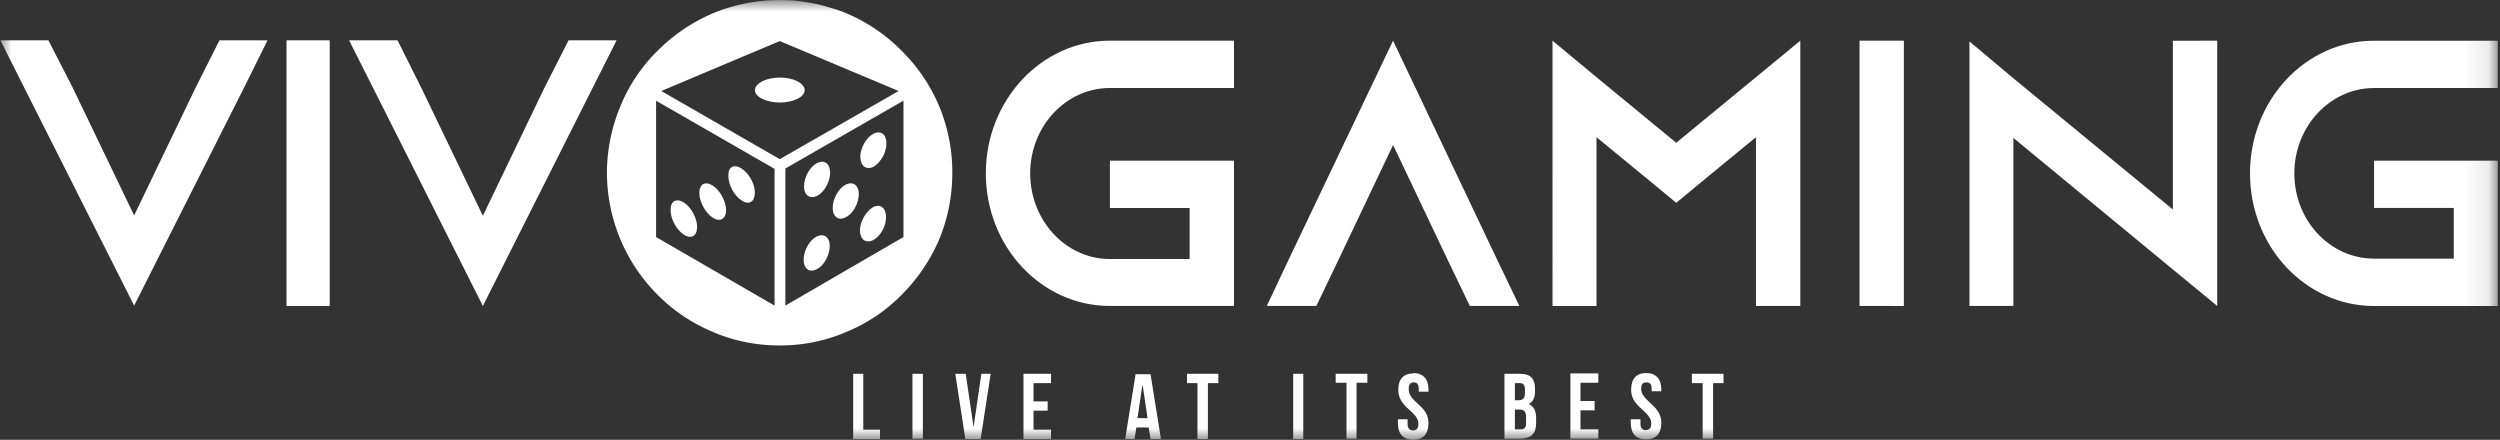
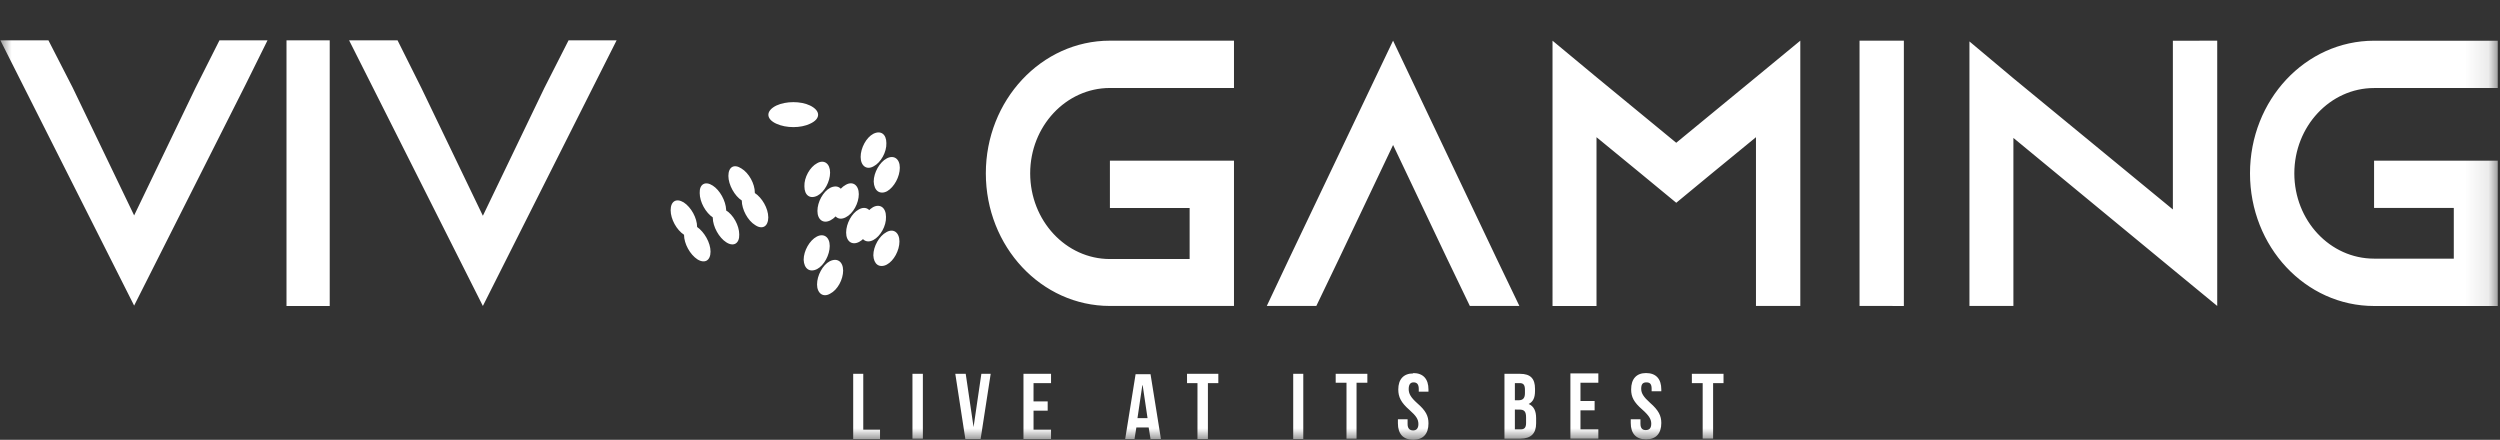
<svg xmlns="http://www.w3.org/2000/svg" width="108" height="19" fill="none">
  <rect width="100%" height="100%" fill="#333333" stroke="none" />
  <g clip-path="url(#a)">
    <mask id="b" width="108" height="19" x="0" y="0" maskUnits="userSpaceOnUse" style="mask-type:luminance">
      <path fill="#fff" d="M0 .004h107.902v18.992H0z" />
    </mask>
    <g fill="#fff" mask="url(#b)">
-       <path d="M44.504 7.488c0 2.044 1.545 3.702 3.444 3.702h3.444V8.985h-3.444V6.94h5.36v6.277h-5.36c-2.961 0-5.36-2.56-5.36-5.73 0-3.155 2.399-5.73 5.36-5.73h5.36v2.044h-5.36c-1.9 0-3.444 1.658-3.444 3.686m21.133 5.73h-2.14l-.983-2.044-2.333-4.91-2.334 4.91-.982 2.044h-2.14l.965-2.044 4.49-9.416 4.475 9.416zm12.136-11.46v11.46h-1.915V5.927l-1.884 1.545-1.56 1.288-1.562-1.288-1.883-1.545v7.291h-1.9V1.758l1.9 1.577 3.444 2.833 3.445-2.833zm2.559 11.46V1.758h1.915v11.46zm15.452-11.46v11.46l-1.916-1.577-6.889-5.682v7.259H85.08V1.79l1.9 1.594 6.888 5.665V1.76zm3.331 5.73c0 2.044 1.546 3.686 3.445 3.686h3.444v-2.19h-3.444V6.942h5.343v6.277h-5.343c-2.962 0-5.36-2.56-5.36-5.73s2.398-5.73 5.36-5.73h5.343v2.044h-5.343c-1.899 0-3.445 1.658-3.445 3.686m-62.257 8.66h.435v2.414h.724v.402h-1.159zm2.56 0h.45v2.8h-.45zm2.64 2.301.337-2.302h.403l-.435 2.817h-.66l-.434-2.817h.45zm2.59-1.11h.612v.402h-.611v.82h.756v.403h-1.191v-2.817h1.191v.403h-.756zm5.505 1.625h-.45l-.08-.499h-.532l-.08.5h-.403l.45-2.802h.645zm-1.014-.901h.435l-.21-1.417h-.016zm2.14-1.916h1.353v.403h-.45v2.414h-.451V16.55h-.451zm4.588 0h.435v2.817h-.435zm1.835 0h1.368v.387h-.467v2.414h-.434v-2.414h-.467zm3.348-.032c.434 0 .66.258.66.708v.097h-.419v-.113c0-.209-.08-.29-.225-.29-.129 0-.21.081-.21.29 0 .193.081.354.37.612.371.322.484.547.484.87 0 .45-.226.707-.66.707s-.66-.257-.66-.708v-.177h.418v.21c0 .192.097.273.242.273.129 0 .225-.08.225-.274 0-.209-.096-.354-.386-.611-.37-.322-.483-.564-.483-.886 0-.434.225-.692.644-.692zm5.263.676v.097c0 .29-.08.466-.274.563.226.097.322.306.322.612v.225c0 .435-.225.66-.676.66h-.692v-2.8h.676c.45 0 .644.209.644.643m-.87-.241v.74h.162c.177 0 .273-.08.273-.306v-.145c0-.209-.064-.29-.225-.29zm0 1.142v.854h.258c.145 0 .226-.065.226-.274v-.241c0-.258-.08-.338-.29-.338zm2.834-.37h.611v.403h-.611v.82h.772v.403h-1.207v-2.817h1.207v.403h-.772zm2.832-1.207c.435 0 .66.258.66.708v.08h-.418v-.112c0-.209-.08-.273-.225-.273s-.226.064-.226.273c0 .193.097.354.386.612.37.322.483.563.483.869 0 .45-.225.708-.66.708-.434 0-.66-.257-.66-.708v-.161h.419v.193c0 .21.097.274.225.274.145 0 .242-.065.242-.274 0-.193-.097-.354-.387-.611-.37-.322-.482-.548-.482-.87 0-.45.225-.708.643-.708m1.98.032h1.368v.403h-.45v2.398h-.451V16.55h-.467zM14.244 1.742h-1.867v11.476h1.867zM.998 3.69.016 1.742h2.076L3.14 3.786l2.655 5.52 2.656-5.52 1.03-2.044h2.076l-.965 1.948-4.797 9.512zm15.065 0-.982-1.948h2.093l1.03 2.06 2.656 5.52 2.655-5.52 1.047-2.06h2.076l-.982 1.948-4.796 9.528zM37.18 6.78c0 .386.258.58.564.402.306-.16.563-.611.547-.998 0-.386-.241-.563-.563-.402-.306.16-.548.612-.548.998m-.016 3.187c0 .386.258.563.564.402s.563-.611.547-.998c0-.402-.258-.58-.563-.418-.306.177-.548.627-.548 1.014m-1.19-.982c.015.386.257.563.563.402.321-.16.563-.611.563-.998 0-.386-.258-.579-.564-.402-.305.161-.563.612-.563.998M34.75 8.05c0 .387.241.564.563.403.306-.161.547-.612.547-.998s-.257-.58-.563-.403c-.306.161-.563.612-.547.998m-.032 3.171c.016.386.257.564.58.403.305-.161.546-.612.546-.998 0-.387-.257-.564-.563-.403s-.563.612-.563.998m0 0c.016.386.257.564.58.403.305-.161.546-.612.546-.998 0-.387-.257-.564-.563-.403s-.563.612-.563.998m.032-3.17c0 .386.241.563.563.402.306-.161.547-.612.547-.998s-.257-.58-.563-.403c-.306.161-.563.612-.547.998m1.223.933c.016.386.258.563.563.402.322-.16.564-.611.564-.998 0-.386-.258-.579-.564-.402-.305.161-.563.612-.563.998m1.191.982c0 .386.258.563.564.402s.563-.611.547-.998c0-.402-.258-.58-.563-.418-.306.177-.548.627-.548 1.014m.016-3.187c0 .386.258.58.564.402.306-.16.563-.611.547-.998 0-.386-.241-.563-.563-.402-.306.16-.548.612-.548.998m0 0c0 .386.258.58.564.402.306-.16.563-.611.547-.998 0-.386-.241-.563-.563-.402-.306.16-.548.612-.548.998m-.016 3.187c0 .386.258.563.564.402s.563-.611.547-.998c0-.402-.258-.58-.563-.418-.306.177-.548.627-.548 1.014m-1.19-.982c.015.386.257.563.563.402.321-.16.563-.611.563-.998 0-.386-.258-.579-.564-.402-.305.161-.563.612-.563.998M34.75 8.05c0 .387.241.564.563.403.306-.161.547-.612.547-.998s-.257-.58-.563-.403c-.306.161-.563.612-.547.998m-.032 3.171c.016.386.257.564.58.403.305-.161.546-.612.546-.998 0-.387-.257-.564-.563-.403s-.563.612-.563.998m-3.252-3.621c0 .386.274.869.58 1.062.322.21.563.048.563-.338s-.257-.853-.58-1.046c-.321-.21-.563-.065-.563.322m-1.239.74c0 .386.258.853.58 1.062.305.21.563.049.563-.338-.016-.386-.274-.853-.58-1.046-.321-.209-.579-.064-.563.322m-1.255.74c0 .387.273.854.58 1.063.321.193.563.048.563-.338s-.258-.853-.58-1.062c-.322-.194-.563-.049-.563.338m0 0c0 .387.257.854.58 1.063.321.193.563.048.563-.338s-.258-.853-.58-1.062c-.322-.194-.563-.049-.563.338m1.239-.74c.016.386.274.853.596 1.062.305.21.563.049.547-.338 0-.386-.258-.853-.58-1.046-.305-.209-.563-.064-.563.322m1.256-.74c0 .386.257.869.579 1.062.322.21.563.048.563-.338s-.273-.853-.58-1.046c-.321-.21-.563-.065-.563.322m3.25 3.621c0 .386.258.564.564.403.322-.161.563-.612.563-.998 0-.387-.257-.564-.563-.403-.322.161-.563.612-.563.998m1.144-3.766c0-.386-.258-.563-.564-.403-.322.161-.563.612-.563.998 0 .387.257.564.563.403.322-.161.564-.612.564-.998m.112 1.529c0 .386.258.563.563.402.306-.16.564-.611.564-.998-.016-.386-.258-.579-.564-.402-.321.161-.563.612-.563.998m1.191.982c0 .386.258.563.564.402s.547-.611.547-.998c0-.386-.258-.58-.563-.402-.306.16-.564.611-.548.998m1.127-3.783c0-.386-.258-.563-.563-.402-.306.16-.564.612-.548.998 0 .402.258.58.564.418.306-.177.547-.627.547-1.014m-9.32 2.898c0 .386.258.853.58 1.062.322.193.564.048.564-.338s-.274-.853-.58-1.062c-.322-.194-.563-.049-.563.338m1.24-.74c.016.385.274.868.58 1.061.321.21.579.049.563-.338 0-.386-.258-.853-.58-1.046-.305-.209-.563-.064-.563.322m1.256-.741c0 .386.257.869.579 1.062.306.21.563.048.563-.338-.016-.37-.273-.853-.58-1.046-.321-.21-.579-.065-.563.322m3.25 3.621c0 .386.258.58.564.403.306-.161.563-.612.563-.998-.016-.387-.257-.564-.563-.403-.322.161-.563.612-.563.998m1.144-3.766c-.017-.386-.258-.563-.564-.403-.322.161-.563.612-.563.998 0 .387.257.564.563.403s.564-.612.564-.998m.112 1.529c0 .386.258.563.563.402.306-.16.564-.611.564-.998-.016-.386-.258-.579-.58-.402-.305.161-.547.612-.547.998m1.191.982c0 .386.242.563.564.402.305-.16.547-.611.547-.998 0-.386-.258-.58-.563-.402-.306.16-.564.611-.548.998m1.127-3.783c0-.386-.258-.563-.563-.402-.306.16-.564.612-.548.998 0 .402.242.58.564.418.306-.177.547-.627.547-1.014m-1.11.596c0 .402.257.58.563.418.306-.177.547-.627.547-1.014 0-.386-.258-.563-.563-.402-.306.16-.564.612-.548.998m-.017 3.187c0 .386.242.563.564.402.305-.16.547-.611.547-.998 0-.386-.258-.58-.563-.402-.306.16-.564.611-.548.998m-1.19-.982c0 .386.257.563.563.402s.563-.611.563-.998c-.016-.386-.258-.579-.58-.402-.305.161-.547.612-.547.998m-1.24-.934c0 .387.257.564.563.403.322-.161.564-.612.564-.998s-.258-.563-.564-.403c-.322.161-.563.612-.563.998m-.016 3.171c0 .386.257.58.563.403.306-.161.563-.612.563-.998-.016-.387-.257-.564-.563-.403-.322.161-.563.612-.563.998m-3.252-3.621c0 .386.258.869.58 1.062.306.21.563.048.563-.338-.016-.37-.273-.853-.58-1.046-.321-.21-.579-.065-.563.322m-1.255.74c.016.386.274.87.58 1.062.321.21.579.049.563-.338 0-.386-.258-.853-.58-1.046-.305-.209-.563-.064-.563.322m-1.24.74c0 .387.258.854.58 1.063.306.193.564.048.564-.338-.017-.386-.274-.853-.58-1.062-.322-.194-.58-.049-.563.338m0 0c0 .387.258.854.58 1.063.306.193.564.048.564-.338-.017-.386-.274-.853-.58-1.062-.322-.194-.58-.049-.563.338m1.24-.74c0 .386.274.87.58 1.062.321.21.563.049.563-.338 0-.386-.258-.853-.58-1.046-.322-.209-.563-.064-.563.322m1.256-.74c0 .386.257.869.579 1.062.306.21.563.048.563-.338-.016-.37-.273-.853-.58-1.046-.321-.21-.579-.065-.563.322m3.25 3.621c0 .386.258.58.564.403.306-.161.563-.612.547-.998 0-.387-.241-.564-.563-.403-.306.161-.547.612-.547.998m.017-3.17c0 .386.257.563.563.402s.564-.612.564-.998c-.017-.386-.258-.563-.58-.403-.306.161-.547.612-.547.998m1.24.933c0 .386.257.563.563.402s.563-.611.547-.998c0-.386-.258-.579-.564-.402-.305.161-.547.612-.547.998m1.174.982c.016.386.258.563.563.402.322-.16.564-.611.564-.998 0-.386-.258-.58-.563-.402-.306.16-.564.611-.564.998m.016-3.187c.016.402.258.58.58.418.306-.177.547-.627.547-1.014 0-.386-.258-.563-.563-.402-.306.16-.564.612-.564.998m-4.2-2.495c.418.193 1.046.193 1.448 0 .467-.21.467-.563 0-.789-.402-.193-1.03-.193-1.449 0-.466.226-.466.58 0 .79" />
-       <path d="M26.22 7.456a7.48 7.48 0 0 0 2.188 5.28 7.3 7.3 0 0 0 2.366 1.593c.918.402 1.9.595 2.914.595.997 0 1.98-.193 2.897-.595a7.1 7.1 0 0 0 2.366-1.594 7.6 7.6 0 0 0 1.61-2.366c.386-.917.579-1.9.579-2.913a7.45 7.45 0 0 0-.58-2.897 7.4 7.4 0 0 0-1.61-2.366 7.4 7.4 0 0 0-2.365-1.61 5 5 0 0 0-.692-.241 8 8 0 0 0-.725-.193q-.37-.064-.74-.113a9 9 0 0 0-.74-.032 7.5 7.5 0 0 0-2.914.58 7.6 7.6 0 0 0-2.366 1.609 7.1 7.1 0 0 0-1.593 2.366 7.5 7.5 0 0 0-.596 2.897M39.03 10.24l-5.102 2.962V7.279l5.102-2.93zm-5.343-3.364-5.119-2.945 5.119-2.157 5.134 2.157zm-.226 6.326-5.118-2.962V4.35l5.118 2.945z" />
+       <path d="M44.504 7.488c0 2.044 1.545 3.702 3.444 3.702h3.444V8.985h-3.444V6.94h5.36v6.277h-5.36c-2.961 0-5.36-2.56-5.36-5.73 0-3.155 2.399-5.73 5.36-5.73h5.36v2.044h-5.36c-1.9 0-3.444 1.658-3.444 3.686m21.133 5.73h-2.14l-.983-2.044-2.333-4.91-2.334 4.91-.982 2.044h-2.14l.965-2.044 4.49-9.416 4.475 9.416zm12.136-11.46v11.46h-1.915V5.927l-1.884 1.545-1.56 1.288-1.562-1.288-1.883-1.545v7.291h-1.9V1.758l1.9 1.577 3.444 2.833 3.445-2.833zm2.559 11.46V1.758h1.915v11.46zm15.452-11.46v11.46l-1.916-1.577-6.889-5.682v7.259H85.08V1.79l1.9 1.594 6.888 5.665V1.76zm3.331 5.73c0 2.044 1.546 3.686 3.445 3.686h3.444v-2.19h-3.444V6.942h5.343v6.277h-5.343c-2.962 0-5.36-2.56-5.36-5.73s2.398-5.73 5.36-5.73h5.343v2.044h-5.343c-1.899 0-3.445 1.658-3.445 3.686m-62.257 8.66h.435v2.414h.724v.402h-1.159zm2.56 0h.45v2.8h-.45zm2.64 2.301.337-2.302h.403l-.435 2.817h-.66l-.434-2.817h.45zm2.59-1.11h.612v.402h-.611v.82h.756v.403h-1.191v-2.817h1.191v.403h-.756zm5.505 1.625h-.45l-.08-.499h-.532l-.08.5h-.403l.45-2.802h.645zm-1.014-.901h.435l-.21-1.417h-.016zm2.14-1.916h1.353v.403h-.45v2.414h-.451V16.55h-.451zm4.588 0h.435v2.817h-.435zm1.835 0h1.368v.387h-.467v2.414h-.434v-2.414h-.467zm3.348-.032c.434 0 .66.258.66.708v.097h-.419v-.113c0-.209-.08-.29-.225-.29-.129 0-.21.081-.21.29 0 .193.081.354.37.612.371.322.484.547.484.87 0 .45-.226.707-.66.707s-.66-.257-.66-.708v-.177h.418v.21c0 .192.097.273.242.273.129 0 .225-.08.225-.274 0-.209-.096-.354-.386-.611-.37-.322-.483-.564-.483-.886 0-.434.225-.692.644-.692zm5.263.676v.097c0 .29-.08.466-.274.563.226.097.322.306.322.612v.225c0 .435-.225.66-.676.66h-.692v-2.8h.676c.45 0 .644.209.644.643m-.87-.241v.74h.162c.177 0 .273-.08.273-.306v-.145c0-.209-.064-.29-.225-.29zm0 1.142v.854h.258c.145 0 .226-.065.226-.274v-.241c0-.258-.08-.338-.29-.338zm2.834-.37h.611v.403h-.611v.82h.772v.403h-1.207v-2.817h1.207v.403h-.772zm2.832-1.207c.435 0 .66.258.66.708v.08h-.418v-.112c0-.209-.08-.273-.225-.273s-.226.064-.226.273c0 .193.097.354.386.612.37.322.483.563.483.869 0 .45-.225.708-.66.708-.434 0-.66-.257-.66-.708v-.161h.419v.193c0 .21.097.274.225.274.145 0 .242-.065.242-.274 0-.193-.097-.354-.387-.611-.37-.322-.482-.548-.482-.87 0-.45.225-.708.643-.708m1.98.032h1.368v.403h-.45v2.398h-.451V16.55h-.467zM14.244 1.742h-1.867v11.476h1.867zM.998 3.69.016 1.742h2.076L3.14 3.786l2.655 5.52 2.656-5.52 1.03-2.044h2.076l-.965 1.948-4.797 9.512zm15.065 0-.982-1.948h2.093l1.03 2.06 2.656 5.52 2.655-5.52 1.047-2.06h2.076l-.982 1.948-4.796 9.528zM37.18 6.78c0 .386.258.58.564.402.306-.16.563-.611.547-.998 0-.386-.241-.563-.563-.402-.306.16-.548.612-.548.998m-.016 3.187c0 .386.258.563.564.402s.563-.611.547-.998c0-.402-.258-.58-.563-.418-.306.177-.548.627-.548 1.014m-1.19-.982c.015.386.257.563.563.402.321-.16.563-.611.563-.998 0-.386-.258-.579-.564-.402-.305.161-.563.612-.563.998M34.75 8.05c0 .387.241.564.563.403.306-.161.547-.612.547-.998s-.257-.58-.563-.403c-.306.161-.563.612-.547.998m-.032 3.171c.016.386.257.564.58.403.305-.161.546-.612.546-.998 0-.387-.257-.564-.563-.403s-.563.612-.563.998m0 0c.016.386.257.564.58.403.305-.161.546-.612.546-.998 0-.387-.257-.564-.563-.403s-.563.612-.563.998m.032-3.17c0 .386.241.563.563.402.306-.161.547-.612.547-.998s-.257-.58-.563-.403c-.306.161-.563.612-.547.998m1.223.933c.016.386.258.563.563.402.322-.16.564-.611.564-.998 0-.386-.258-.579-.564-.402-.305.161-.563.612-.563.998m1.191.982c0 .386.258.563.564.402s.563-.611.547-.998c0-.402-.258-.58-.563-.418-.306.177-.548.627-.548 1.014m.016-3.187c0 .386.258.58.564.402.306-.16.563-.611.547-.998 0-.386-.241-.563-.563-.402-.306.16-.548.612-.548.998m0 0c0 .386.258.58.564.402.306-.16.563-.611.547-.998 0-.386-.241-.563-.563-.402-.306.16-.548.612-.548.998m-.016 3.187c0 .386.258.563.564.402s.563-.611.547-.998c0-.402-.258-.58-.563-.418-.306.177-.548.627-.548 1.014m-1.19-.982c.015.386.257.563.563.402.321-.16.563-.611.563-.998 0-.386-.258-.579-.564-.402-.305.161-.563.612-.563.998M34.75 8.05c0 .387.241.564.563.403.306-.161.547-.612.547-.998s-.257-.58-.563-.403c-.306.161-.563.612-.547.998m-.032 3.171c.016.386.257.564.58.403.305-.161.546-.612.546-.998 0-.387-.257-.564-.563-.403s-.563.612-.563.998m-3.252-3.621c0 .386.274.869.58 1.062.322.21.563.048.563-.338s-.257-.853-.58-1.046c-.321-.21-.563-.065-.563.322m-1.239.74c0 .386.258.853.58 1.062.305.21.563.049.563-.338-.016-.386-.274-.853-.58-1.046-.321-.209-.579-.064-.563.322m-1.255.74c0 .387.273.854.58 1.063.321.193.563.048.563-.338s-.258-.853-.58-1.062c-.322-.194-.563-.049-.563.338m0 0c0 .387.257.854.58 1.063.321.193.563.048.563-.338c-.322-.194-.563-.049-.563.338m1.239-.74c.016.386.274.853.596 1.062.305.21.563.049.547-.338 0-.386-.258-.853-.58-1.046-.305-.209-.563-.064-.563.322m1.256-.74c0 .386.257.869.579 1.062.322.21.563.048.563-.338s-.273-.853-.58-1.046c-.321-.21-.563-.065-.563.322m3.25 3.621c0 .386.258.564.564.403.322-.161.563-.612.563-.998 0-.387-.257-.564-.563-.403-.322.161-.563.612-.563.998m1.144-3.766c0-.386-.258-.563-.564-.403-.322.161-.563.612-.563.998 0 .387.257.564.563.403.322-.161.564-.612.564-.998m.112 1.529c0 .386.258.563.563.402.306-.16.564-.611.564-.998-.016-.386-.258-.579-.564-.402-.321.161-.563.612-.563.998m1.191.982c0 .386.258.563.564.402s.547-.611.547-.998c0-.386-.258-.58-.563-.402-.306.16-.564.611-.548.998m1.127-3.783c0-.386-.258-.563-.563-.402-.306.16-.564.612-.548.998 0 .402.258.58.564.418.306-.177.547-.627.547-1.014m-9.32 2.898c0 .386.258.853.58 1.062.322.193.564.048.564-.338s-.274-.853-.58-1.062c-.322-.194-.563-.049-.563.338m1.24-.74c.016.385.274.868.58 1.061.321.21.579.049.563-.338 0-.386-.258-.853-.58-1.046-.305-.209-.563-.064-.563.322m1.256-.741c0 .386.257.869.579 1.062.306.21.563.048.563-.338-.016-.37-.273-.853-.58-1.046-.321-.21-.579-.065-.563.322m3.25 3.621c0 .386.258.58.564.403.306-.161.563-.612.563-.998-.016-.387-.257-.564-.563-.403-.322.161-.563.612-.563.998m1.144-3.766c-.017-.386-.258-.563-.564-.403-.322.161-.563.612-.563.998 0 .387.257.564.563.403s.564-.612.564-.998m.112 1.529c0 .386.258.563.563.402.306-.16.564-.611.564-.998-.016-.386-.258-.579-.58-.402-.305.161-.547.612-.547.998m1.191.982c0 .386.242.563.564.402.305-.16.547-.611.547-.998 0-.386-.258-.58-.563-.402-.306.16-.564.611-.548.998m1.127-3.783c0-.386-.258-.563-.563-.402-.306.16-.564.612-.548.998 0 .402.242.58.564.418.306-.177.547-.627.547-1.014m-1.11.596c0 .402.257.58.563.418.306-.177.547-.627.547-1.014 0-.386-.258-.563-.563-.402-.306.16-.564.612-.548.998m-.017 3.187c0 .386.242.563.564.402.305-.16.547-.611.547-.998 0-.386-.258-.58-.563-.402-.306.16-.564.611-.548.998m-1.19-.982c0 .386.257.563.563.402s.563-.611.563-.998c-.016-.386-.258-.579-.58-.402-.305.161-.547.612-.547.998m-1.24-.934c0 .387.257.564.563.403.322-.161.564-.612.564-.998s-.258-.563-.564-.403c-.322.161-.563.612-.563.998m-.016 3.171c0 .386.257.58.563.403.306-.161.563-.612.563-.998-.016-.387-.257-.564-.563-.403-.322.161-.563.612-.563.998m-3.252-3.621c0 .386.258.869.58 1.062.306.21.563.048.563-.338-.016-.37-.273-.853-.58-1.046-.321-.21-.579-.065-.563.322m-1.255.74c.016.386.274.87.58 1.062.321.21.579.049.563-.338 0-.386-.258-.853-.58-1.046-.305-.209-.563-.064-.563.322m-1.24.74c0 .387.258.854.58 1.063.306.193.564.048.564-.338-.017-.386-.274-.853-.58-1.062-.322-.194-.58-.049-.563.338m0 0c0 .387.258.854.58 1.063.306.193.564.048.564-.338-.017-.386-.274-.853-.58-1.062-.322-.194-.58-.049-.563.338m1.24-.74c0 .386.274.87.58 1.062.321.21.563.049.563-.338 0-.386-.258-.853-.58-1.046-.322-.209-.563-.064-.563.322m1.256-.74c0 .386.257.869.579 1.062.306.21.563.048.563-.338-.016-.37-.273-.853-.58-1.046-.321-.21-.579-.065-.563.322m3.25 3.621c0 .386.258.58.564.403.306-.161.563-.612.547-.998 0-.387-.241-.564-.563-.403-.306.161-.547.612-.547.998m.017-3.17c0 .386.257.563.563.402s.564-.612.564-.998c-.017-.386-.258-.563-.58-.403-.306.161-.547.612-.547.998m1.24.933c0 .386.257.563.563.402s.563-.611.547-.998c0-.386-.258-.579-.564-.402-.305.161-.547.612-.547.998m1.174.982c.016.386.258.563.563.402.322-.16.564-.611.564-.998 0-.386-.258-.58-.563-.402-.306.16-.564.611-.564.998m.016-3.187c.016.402.258.58.58.418.306-.177.547-.627.547-1.014 0-.386-.258-.563-.563-.402-.306.16-.564.612-.564.998m-4.2-2.495c.418.193 1.046.193 1.448 0 .467-.21.467-.563 0-.789-.402-.193-1.03-.193-1.449 0-.466.226-.466.58 0 .79" />
    </g>
  </g>
  <defs>
    <clipPath id="a">
      <path fill="#fff" d="M0 0h108v19H0z" />
    </clipPath>
  </defs>
</svg>